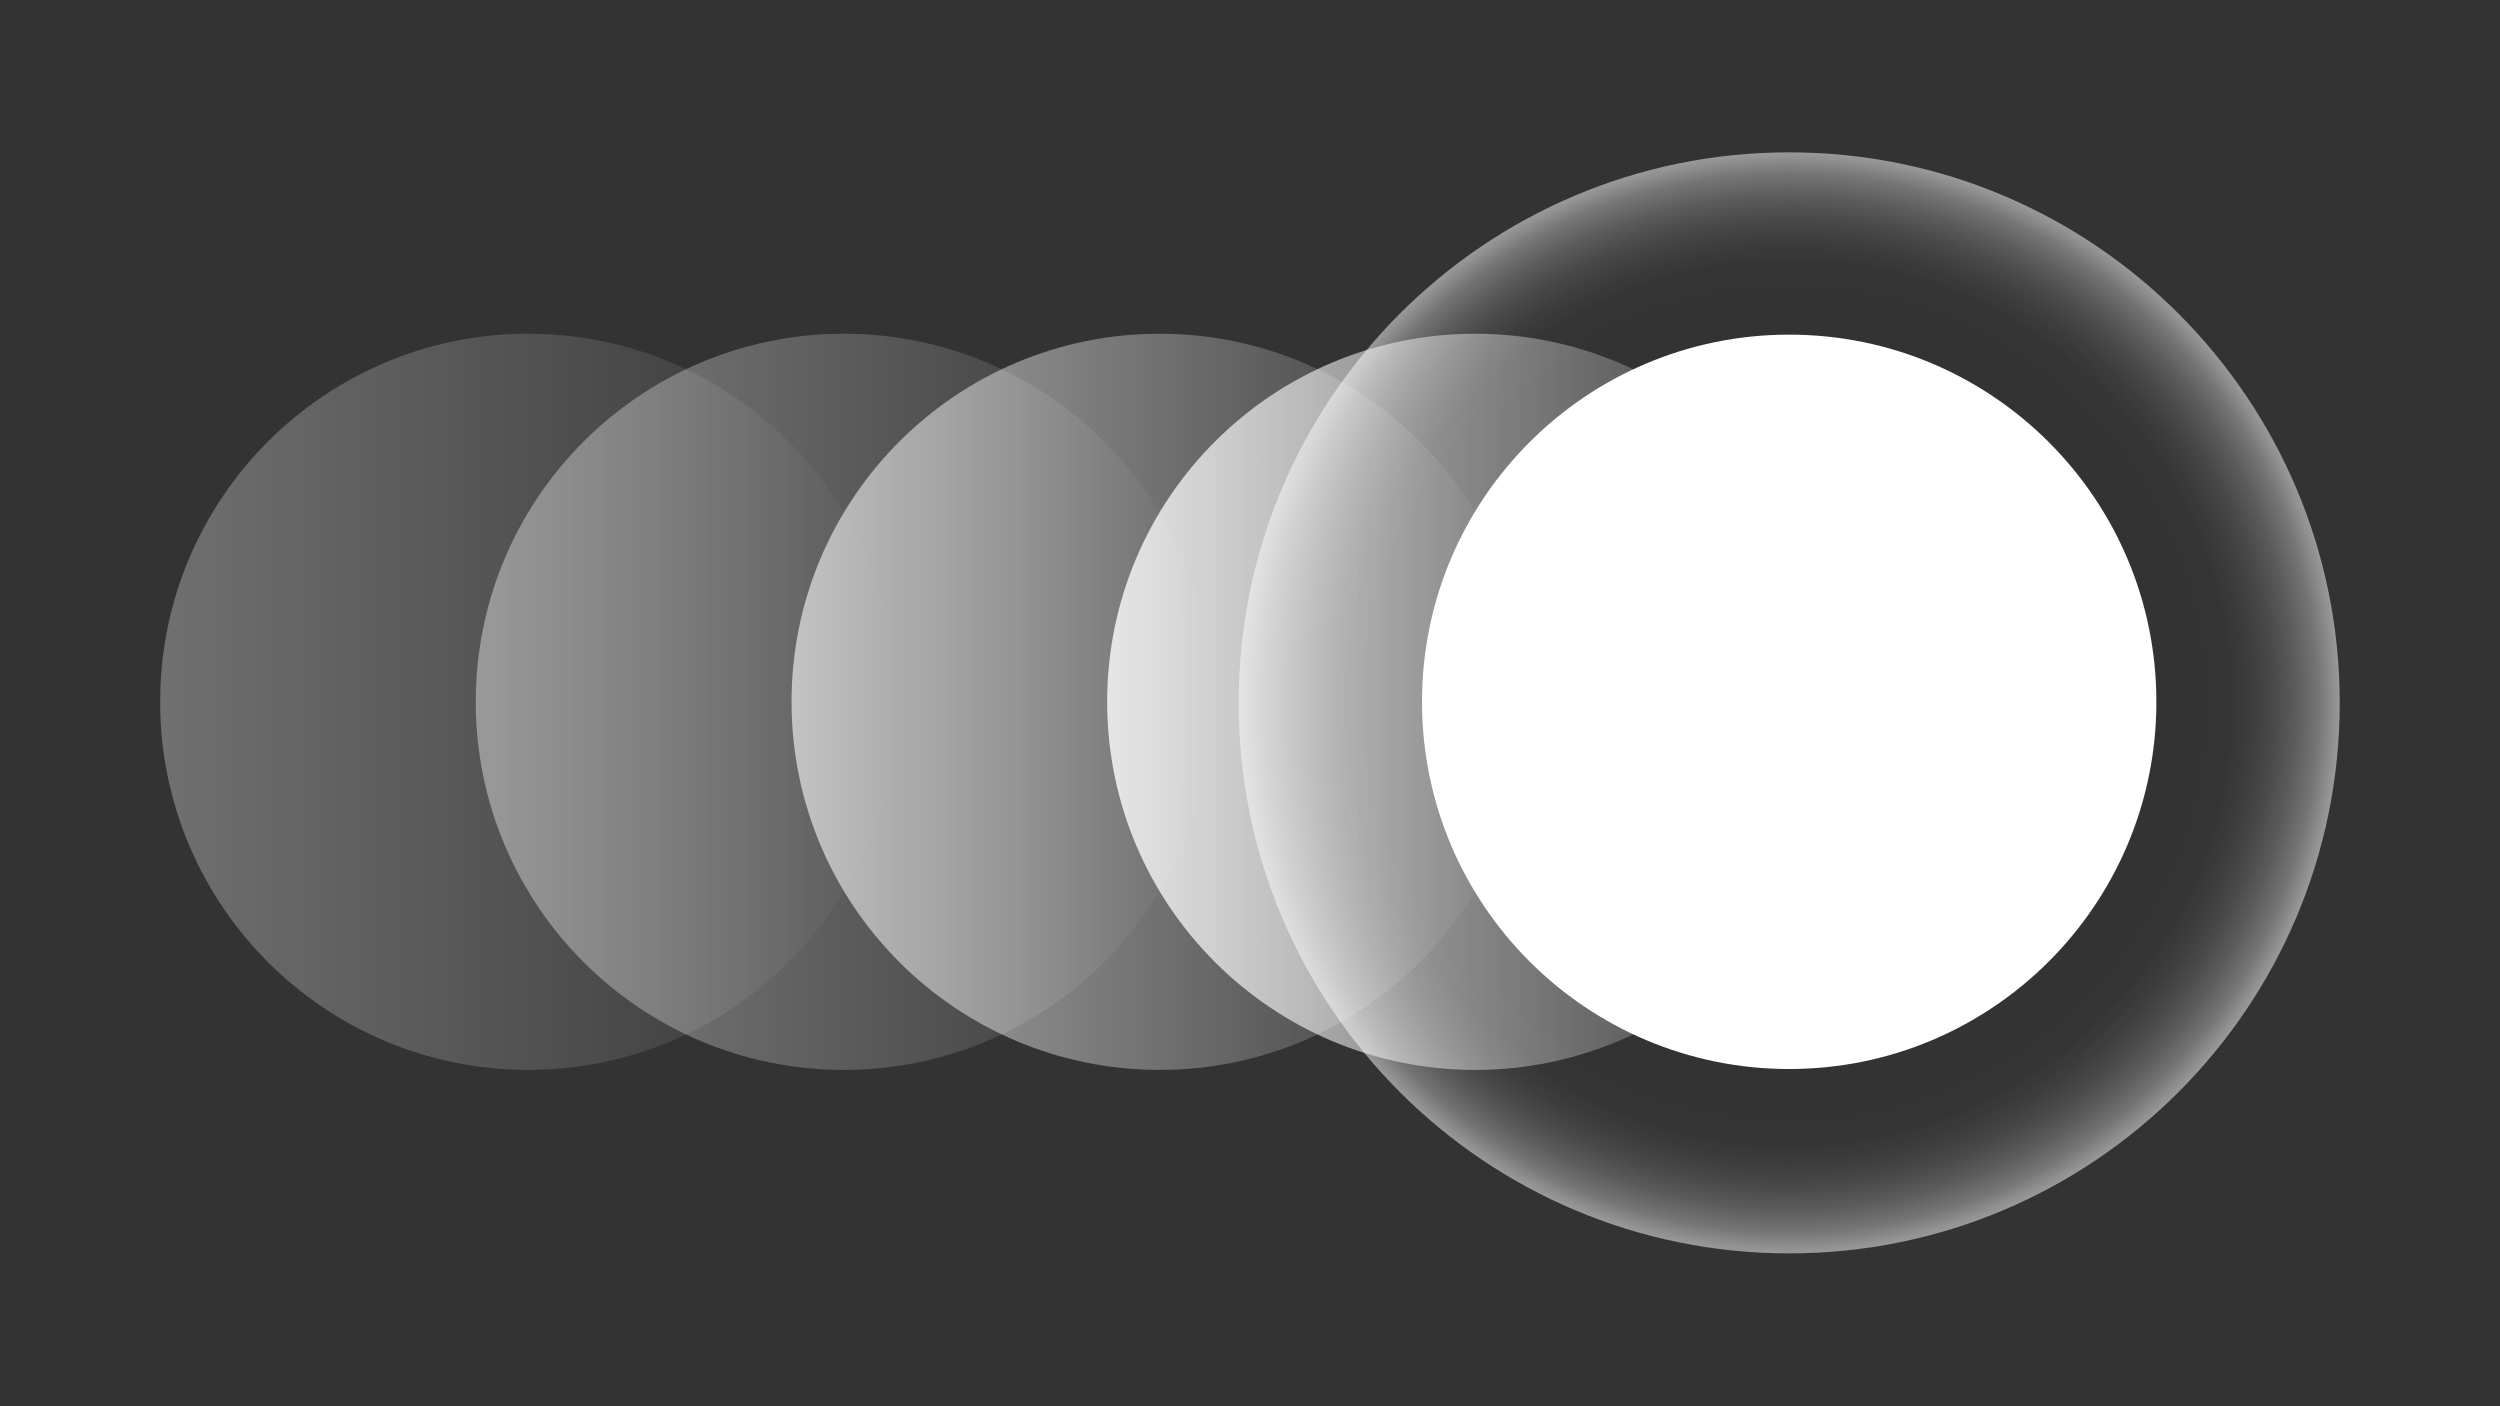
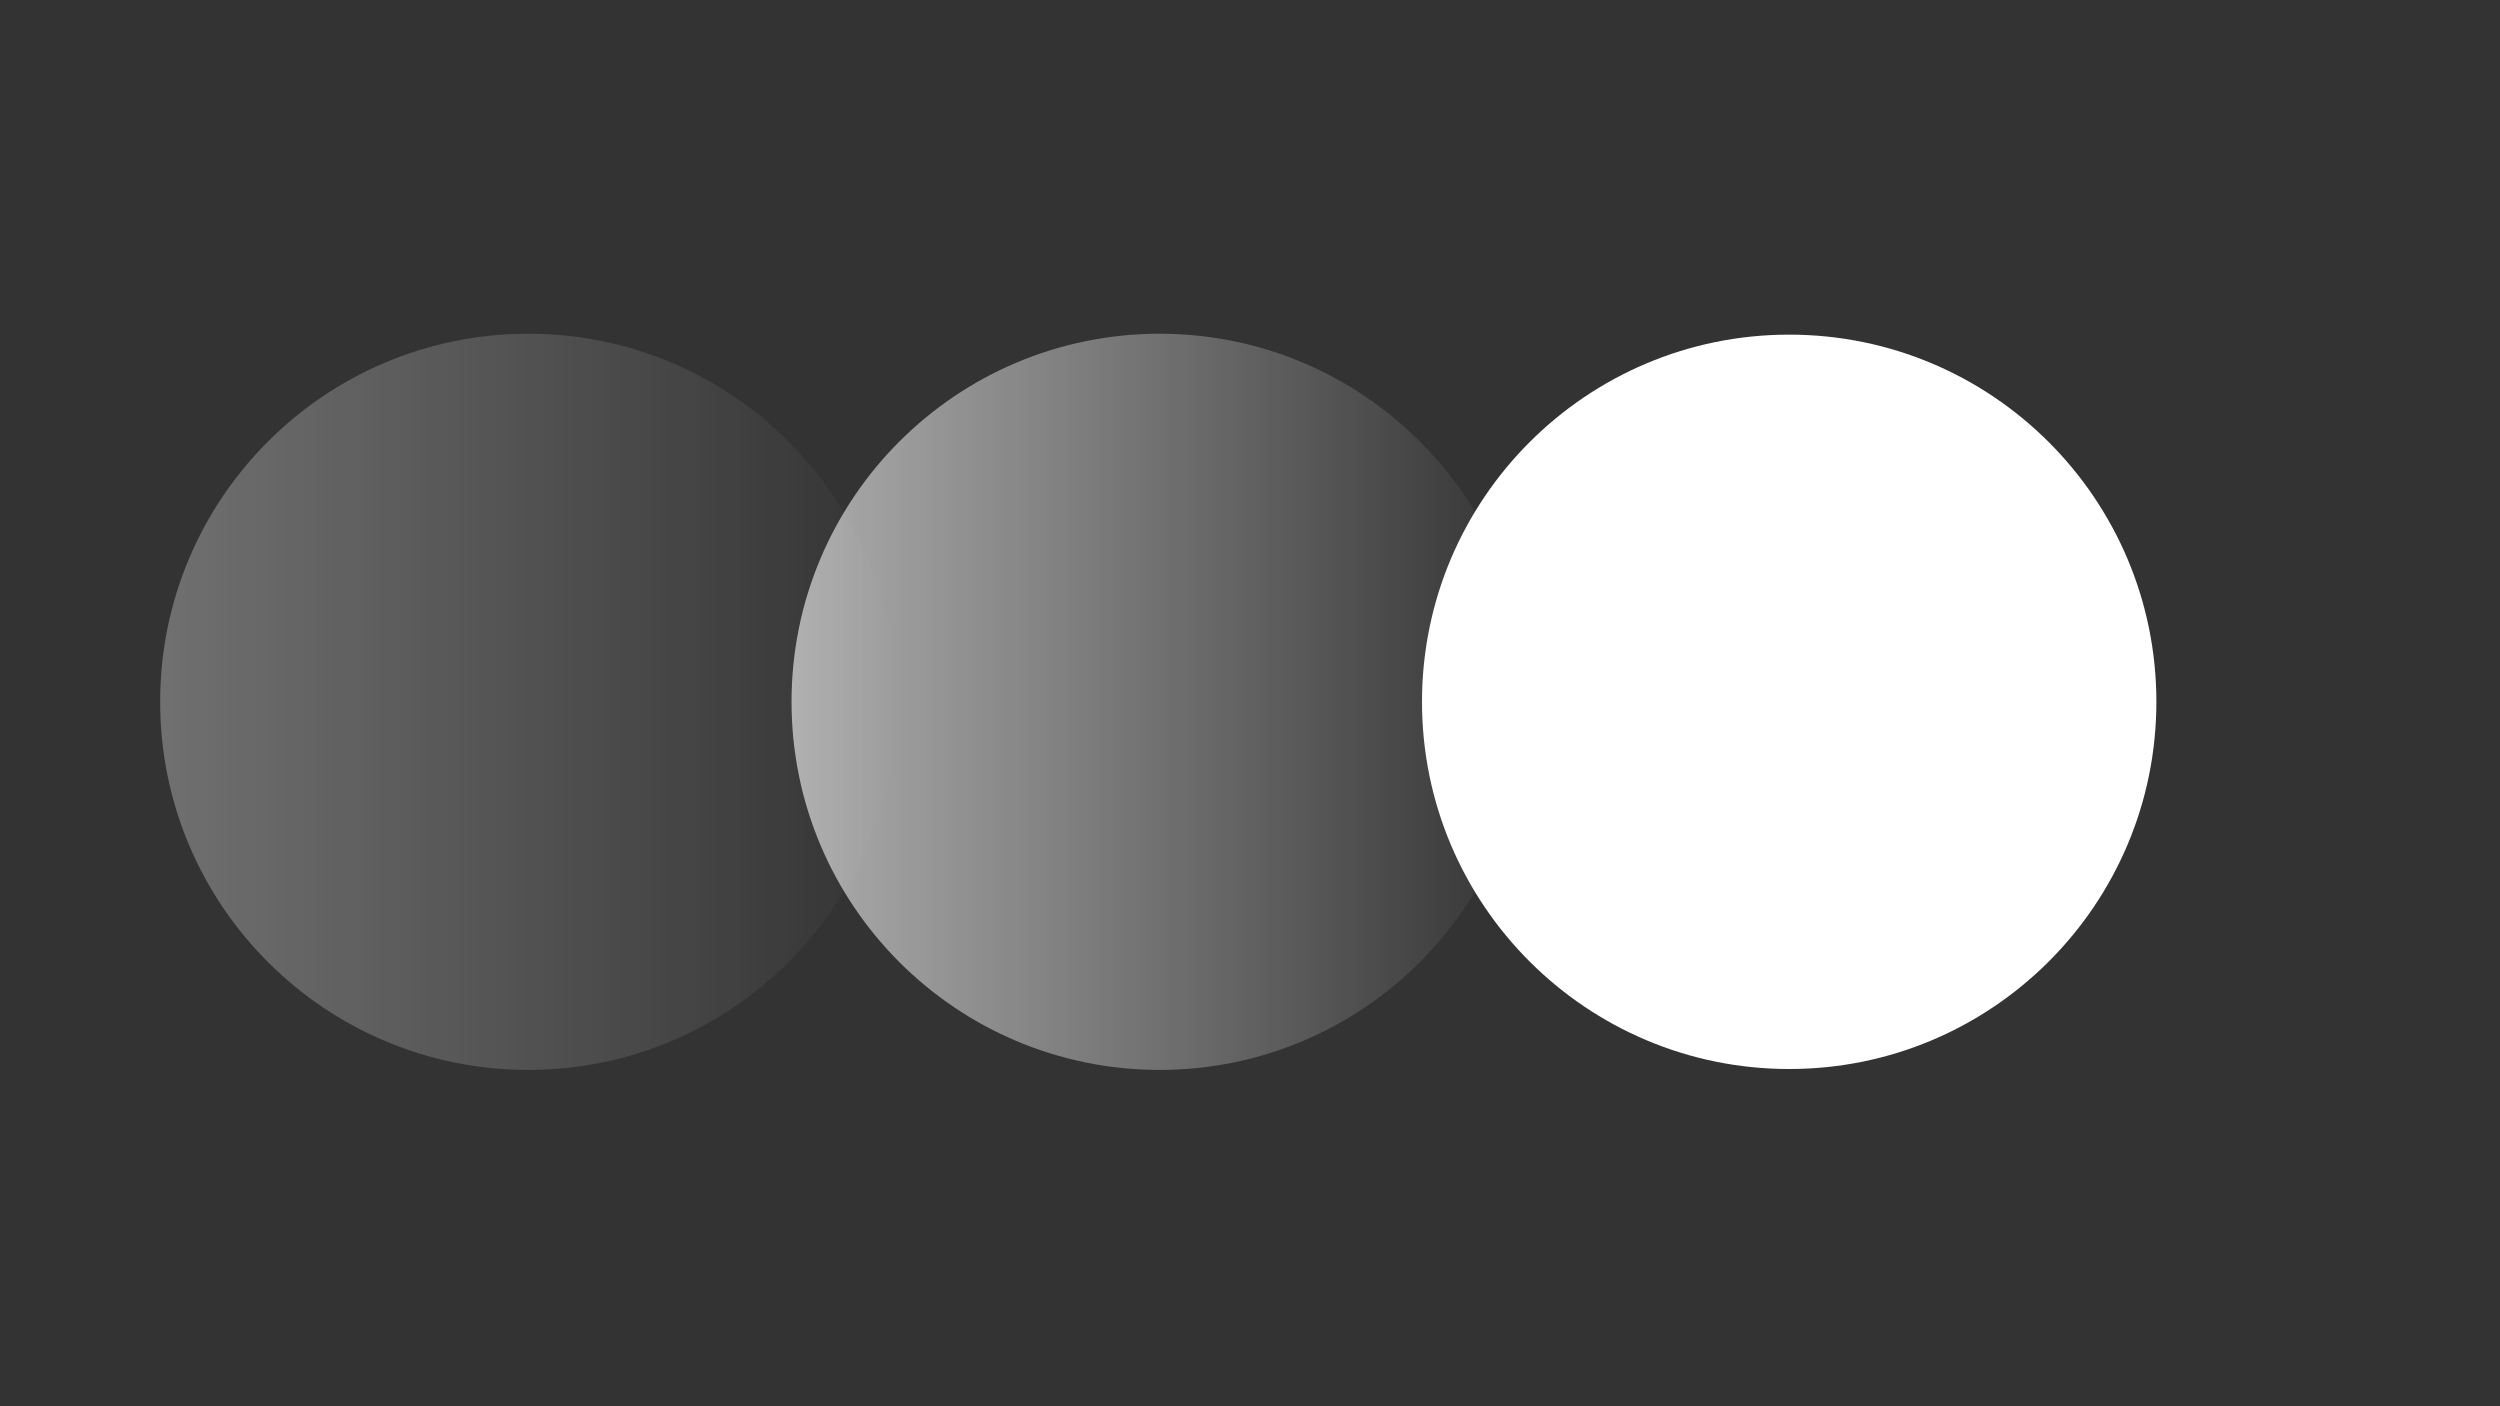
<svg xmlns="http://www.w3.org/2000/svg" width="1920" height="1080" fill="none" viewBox="0 0 1920 1080">
  <rect x="0" y="0" width="1920" height="1080" fill="#333333" stroke="none" />
  <path fill="url(#a)" d="M405.7 821.7c156.131 0 282.7-126.569 282.7-282.7 0-156.131-126.569-282.7-282.7-282.7C249.569 256.3 123 382.869 123 539c0 156.131 126.569 282.7 282.7 282.7Z" opacity=".3" />
-   <path fill="url(#b)" d="M648.1 821.7c156.131 0 282.7-126.569 282.7-282.7 0-156.131-126.569-282.7-282.7-282.7-156.131 0-282.7 126.569-282.7 282.7 0 156.131 126.569 282.7 282.7 282.7Z" opacity=".4" />
  <path fill="url(#c)" d="M890.6 821.7c156.13 0 282.7-126.569 282.7-282.7 0-156.131-126.57-282.7-282.7-282.7-156.131 0-282.7 126.569-282.7 282.7 0 156.131 126.569 282.7 282.7 282.7Z" opacity=".6" />
-   <path fill="url(#d)" d="M1133 821.7c156.13 0 282.7-126.569 282.7-282.7 0-156.131-126.57-282.7-282.7-282.7-156.131 0-282.7 126.569-282.7 282.7 0 156.131 126.569 282.7 282.7 282.7Z" opacity=".8" />
  <path fill="#fff" d="M1374.1 821c155.74 0 282-126.256 282-282s-126.26-282-282-282-282 126.256-282 282 126.26 282 282 282Z" />
-   <path fill="url(#e)" d="M1374.1 962.6c233.51 0 422.8-189.294 422.8-422.8S1607.61 117 1374.1 117c-233.51 0-422.8 189.294-422.8 422.8s189.29 422.8 422.8 422.8Z" />
  <defs>
    <linearGradient id="a" x1="122.96" x2="688.38" y1="539" y2="539" gradientUnits="userSpaceOnUse">
      <stop stop-color="#fff" />
      <stop offset="1" stop-color="#fff" stop-opacity="0" />
    </linearGradient>
    <linearGradient id="b" x1="365.36" x2="930.78" y1="539" y2="539" gradientUnits="userSpaceOnUse">
      <stop stop-color="#fff" />
      <stop offset="1" stop-color="#fff" stop-opacity="0" />
    </linearGradient>
    <linearGradient id="c" x1="607.86" x2="1173.28" y1="539" y2="539" gradientUnits="userSpaceOnUse">
      <stop stop-color="#fff" />
      <stop offset="1" stop-color="#fff" stop-opacity="0" />
    </linearGradient>
    <linearGradient id="d" x1="850.26" x2="1415.68" y1="539" y2="539" gradientUnits="userSpaceOnUse">
      <stop stop-color="#fff" />
      <stop offset="1" stop-color="#fff" stop-opacity="0" />
    </linearGradient>
    <radialGradient id="e" cx="0" cy="0" r="1" gradientTransform="translate(1374.14 539.78) scale(422.78)" gradientUnits="userSpaceOnUse">
      <stop stop-color="#fff" stop-opacity="0" />
      <stop offset=".74" stop-color="#fff" stop-opacity="0" />
      <stop offset=".8" stop-color="#fff" stop-opacity=".01" />
      <stop offset=".84" stop-color="#fff" stop-opacity=".05" />
      <stop offset=".88" stop-color="#fff" stop-opacity=".11" />
      <stop offset=".92" stop-color="#fff" stop-opacity=".2" />
      <stop offset=".96" stop-color="#fff" stop-opacity=".32" />
      <stop offset=".99" stop-color="#fff" stop-opacity=".46" />
      <stop offset="1" stop-color="#fff" stop-opacity=".5" />
    </radialGradient>
  </defs>
</svg>